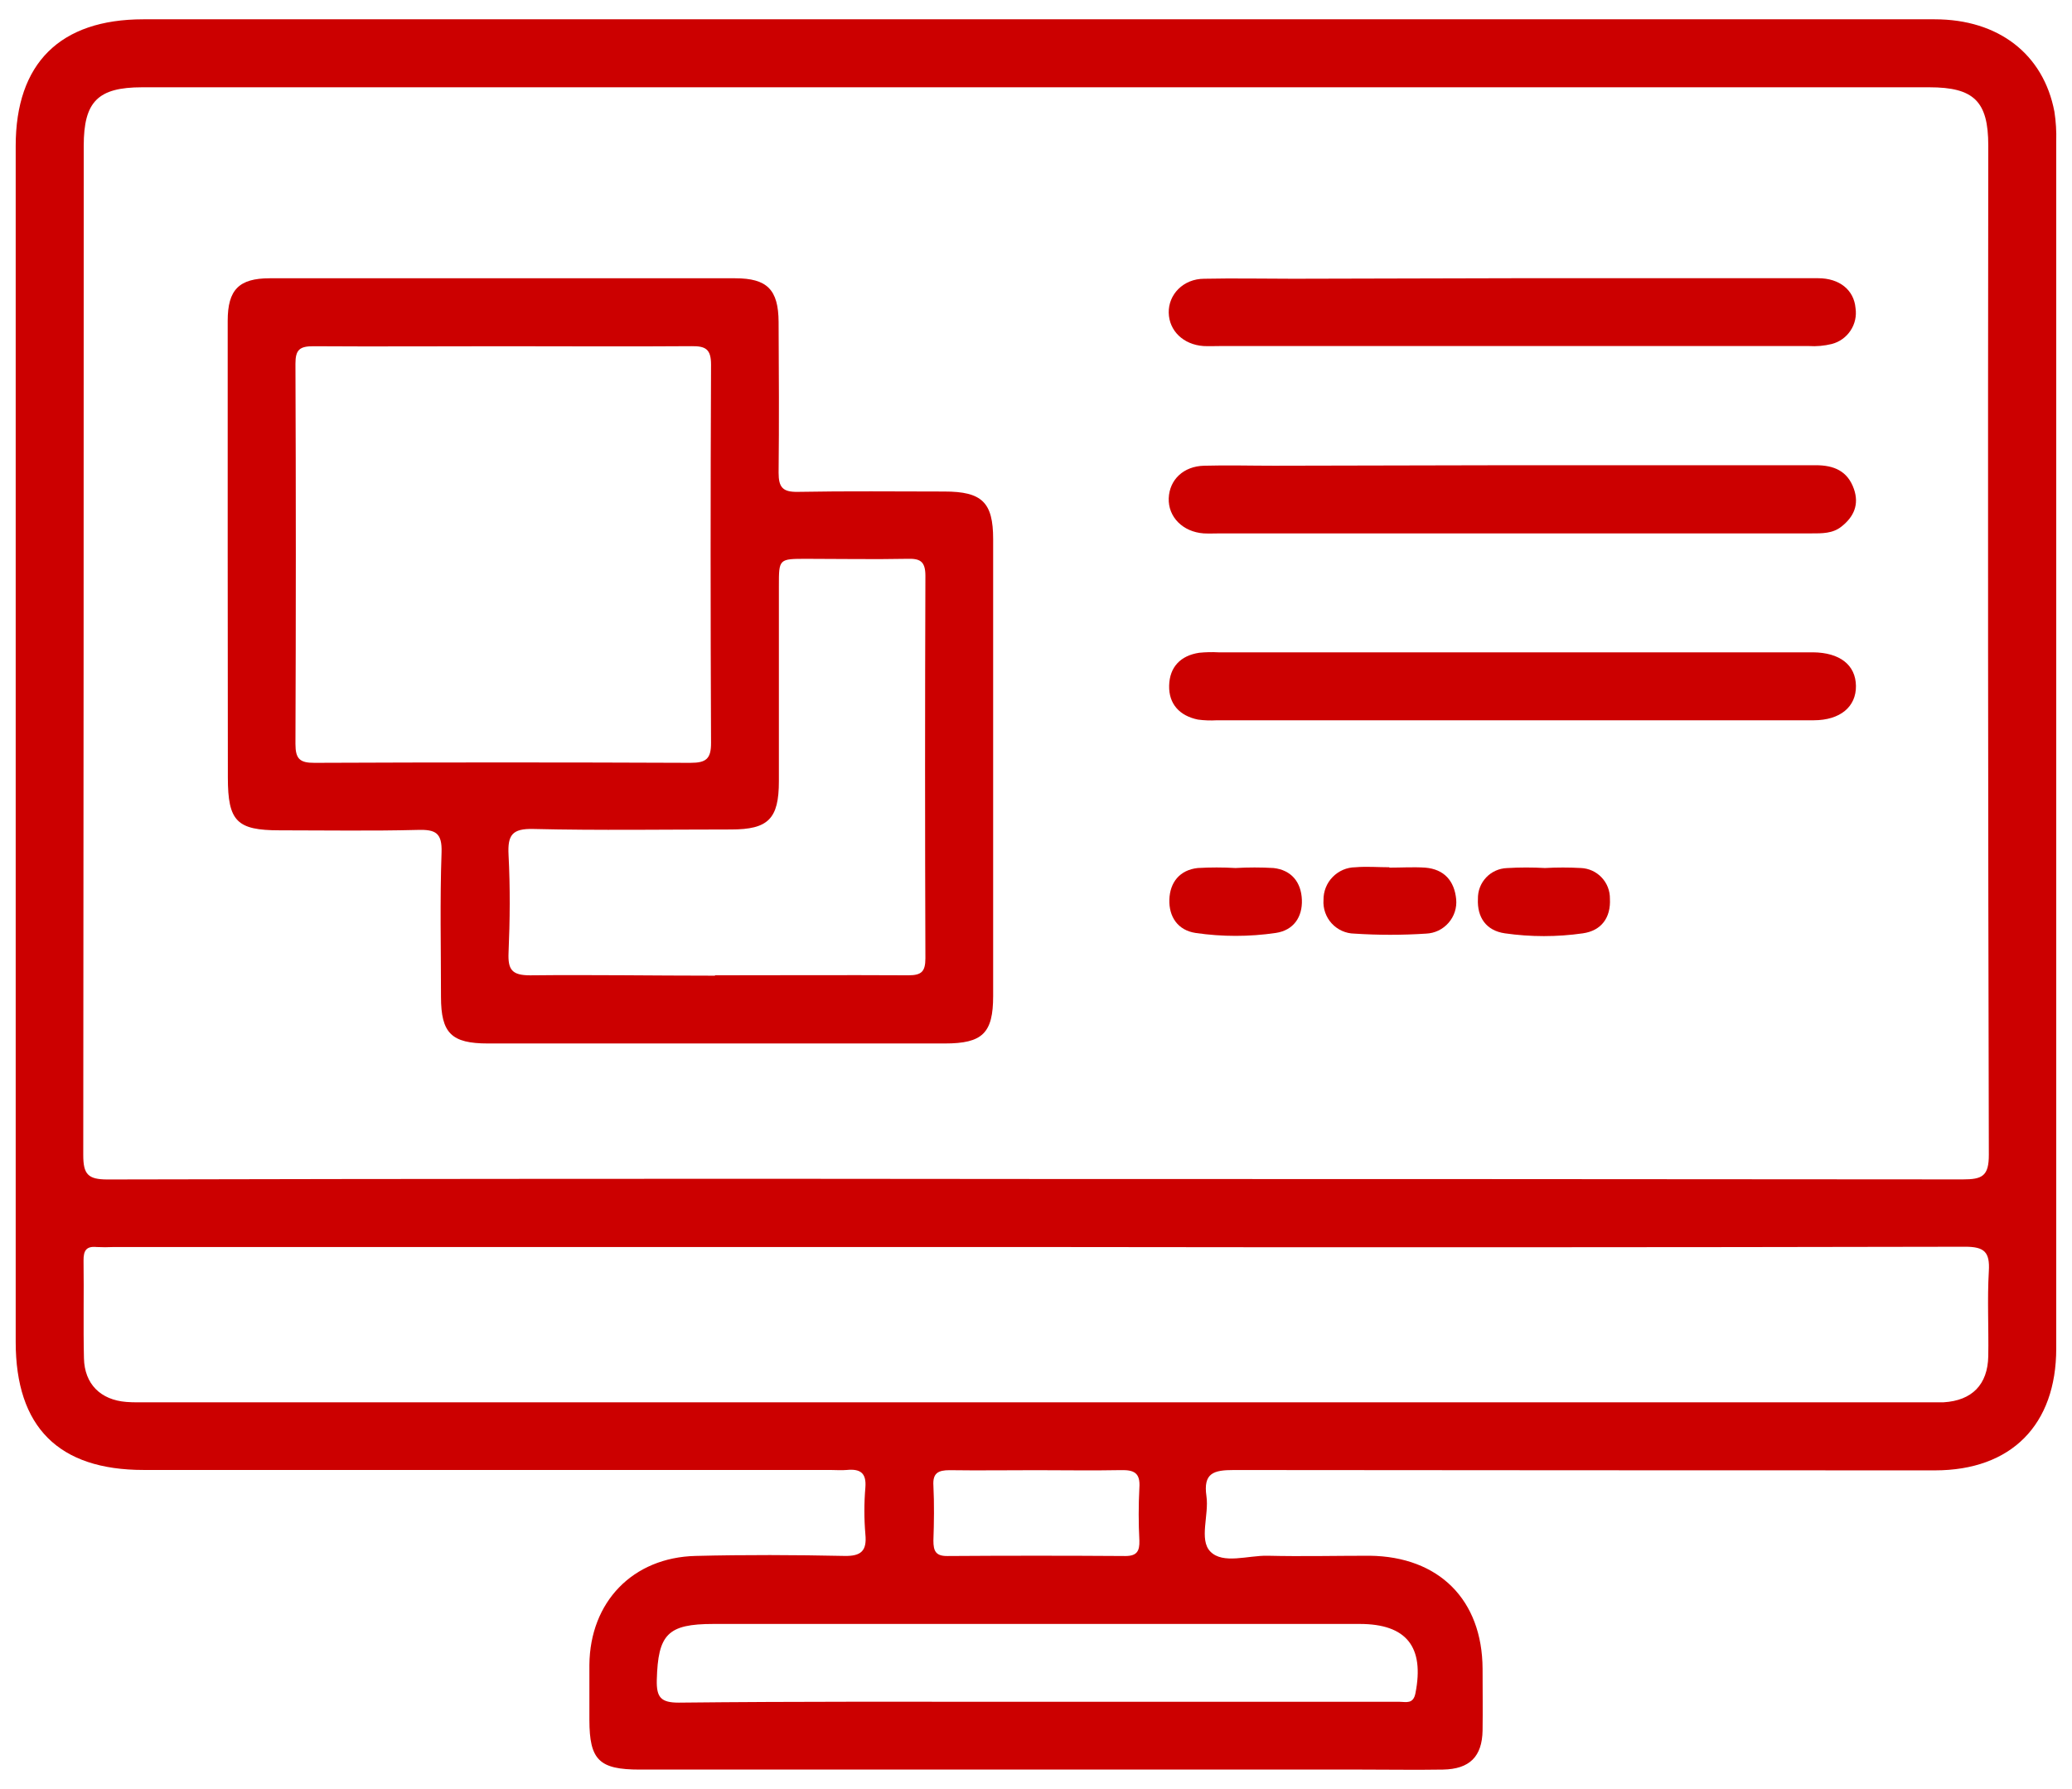
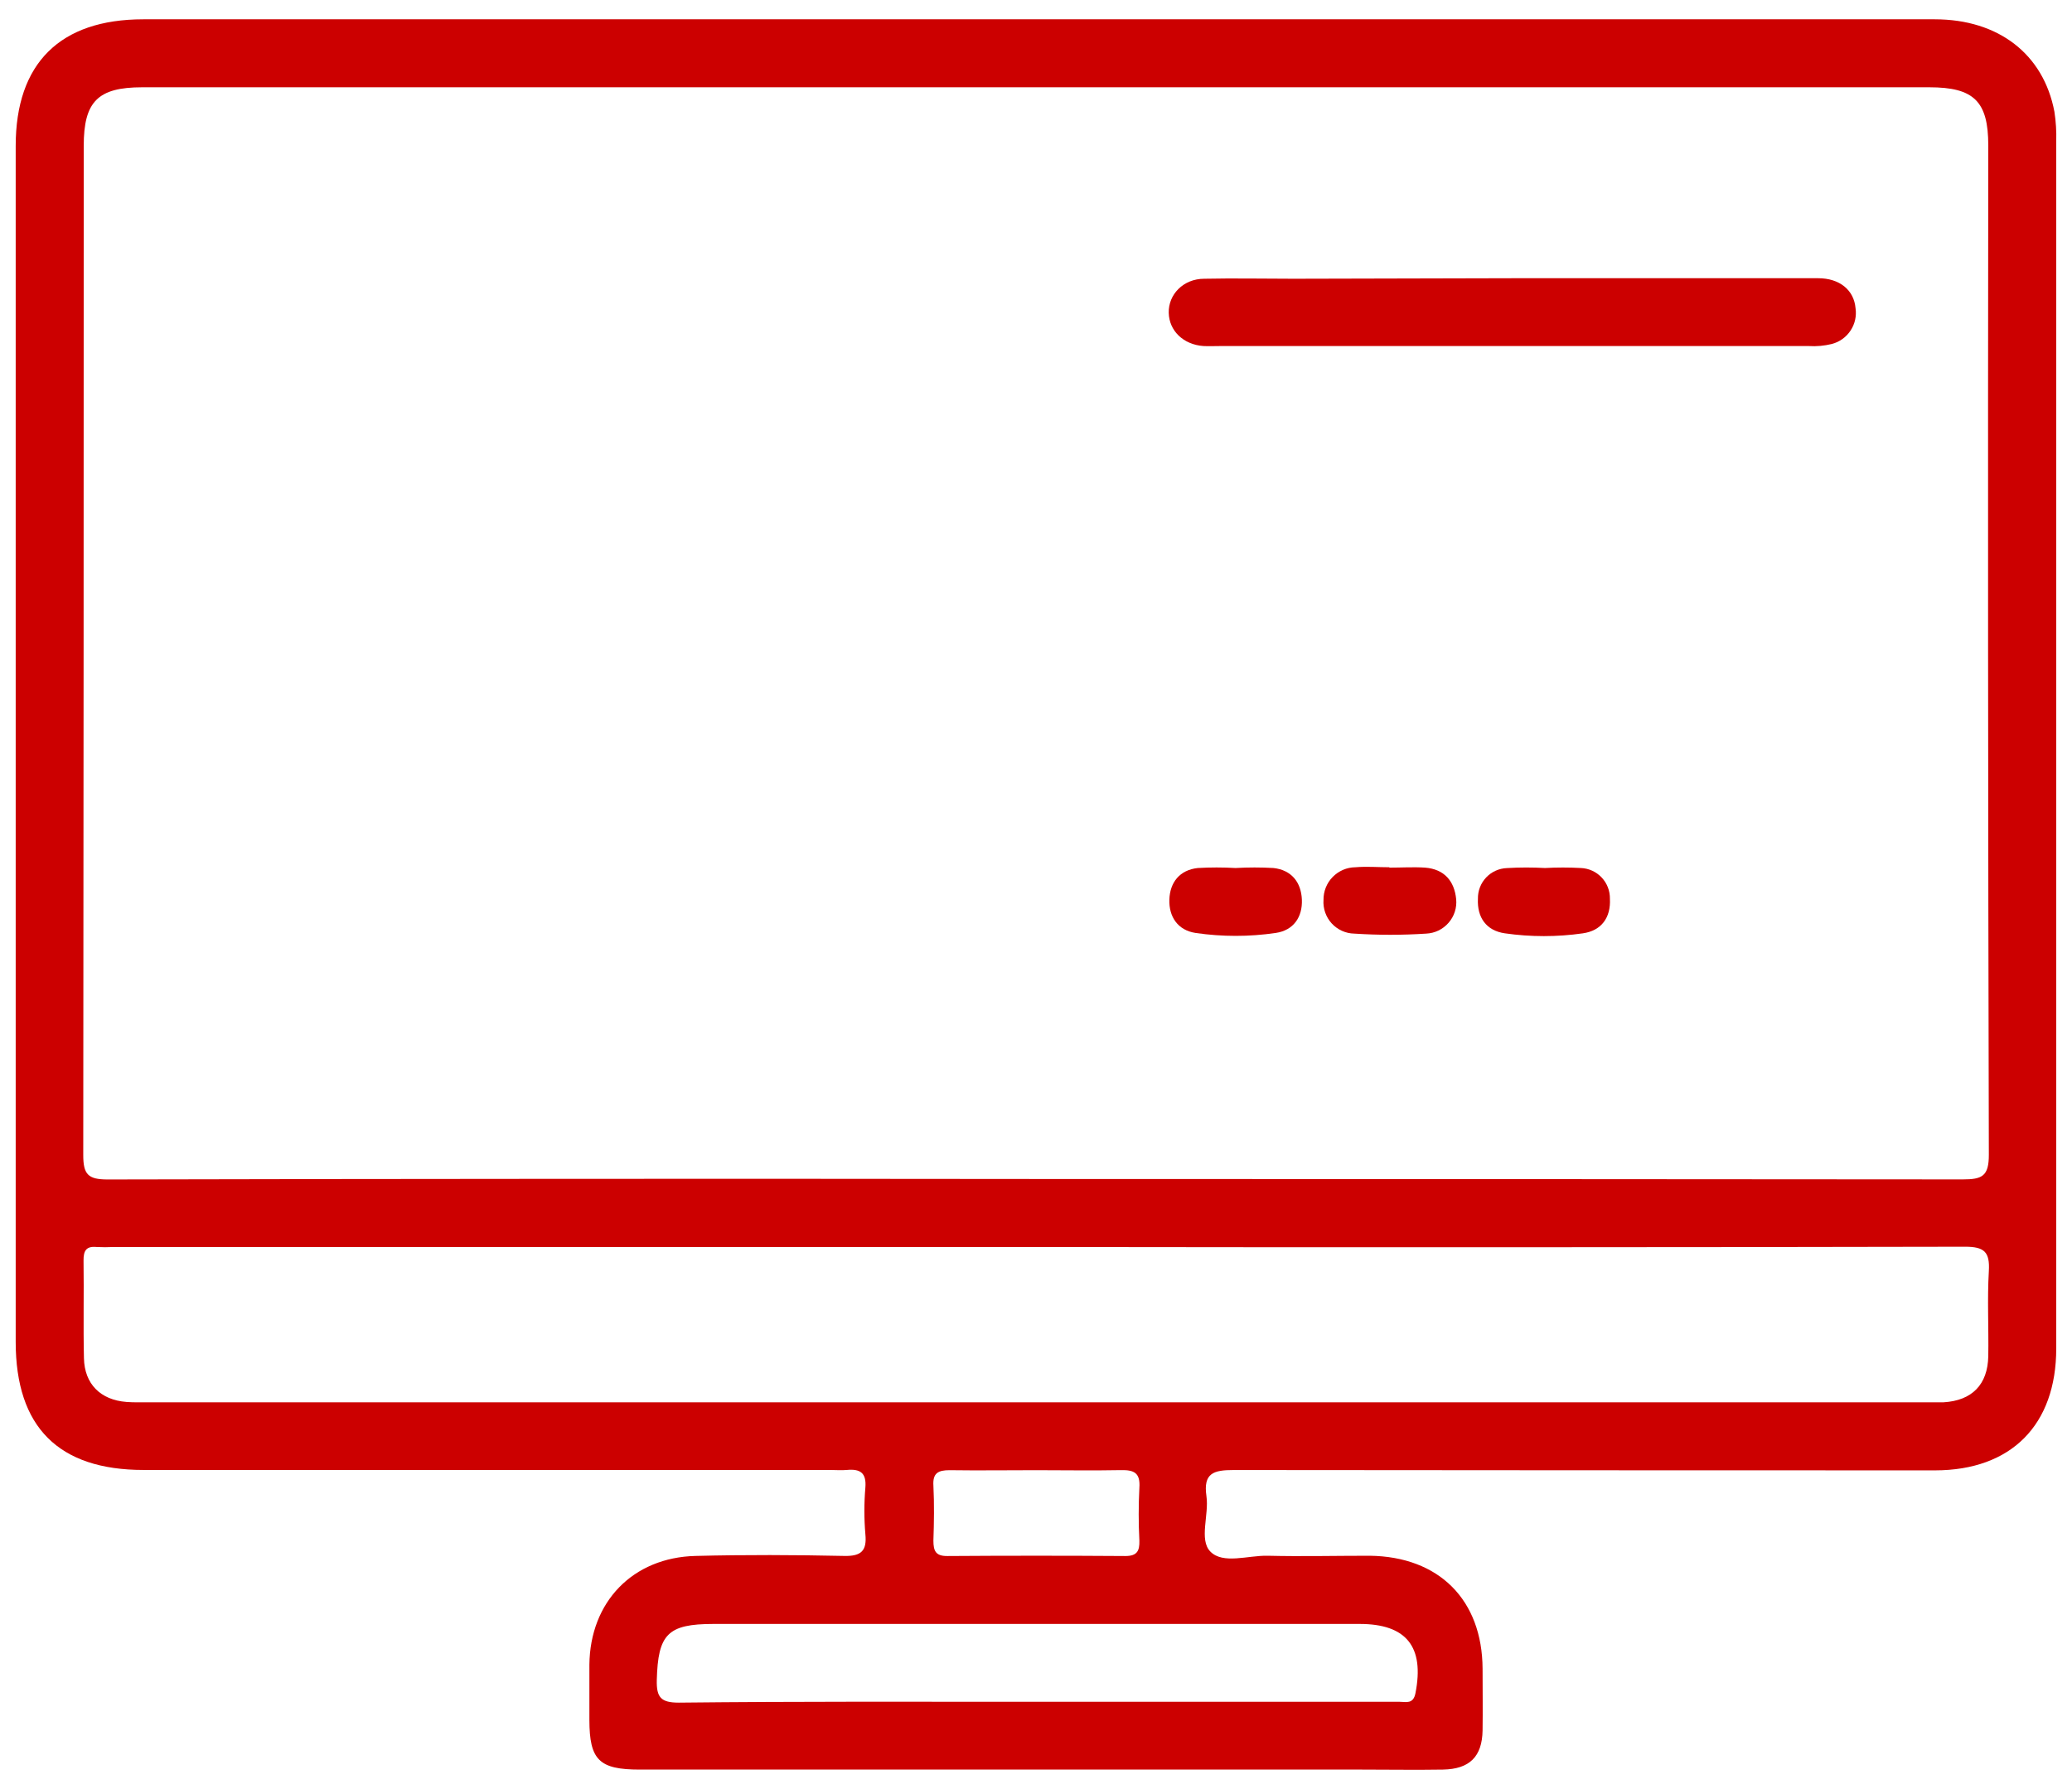
<svg xmlns="http://www.w3.org/2000/svg" width="66" height="57" viewBox="0 0 66 57" fill="none">
  <path d="M32.994 0.615C42.538 0.615 52.083 0.615 61.628 0.615C63.658 0.615 65.093 1.725 65.44 3.56C65.488 3.871 65.507 4.187 65.498 4.502C65.498 17.32 65.498 30.14 65.498 42.96C65.498 45.398 64.066 46.844 61.637 46.846C54.191 46.846 46.745 46.842 39.299 46.835C38.66 46.835 38.322 46.929 38.429 47.667C38.516 48.263 38.187 49.054 38.552 49.431C38.954 49.846 39.752 49.552 40.377 49.566C41.46 49.592 42.544 49.566 43.627 49.566C45.839 49.592 47.215 50.973 47.225 53.167C47.225 53.822 47.234 54.476 47.225 55.131C47.211 55.964 46.814 56.364 45.962 56.379C45.109 56.393 44.246 56.379 43.389 56.379H20.379C19.084 56.379 18.776 56.074 18.774 54.797C18.774 54.21 18.774 53.623 18.774 53.037C18.794 51.038 20.153 49.621 22.157 49.572C23.735 49.532 25.317 49.539 26.895 49.572C27.437 49.584 27.617 49.404 27.565 48.88C27.523 48.385 27.523 47.888 27.565 47.393C27.603 46.92 27.395 46.793 26.976 46.833C26.796 46.849 26.615 46.833 26.435 46.833H4.573C1.865 46.833 0.5 45.466 0.5 42.752V4.65C0.5 2.018 1.912 0.615 4.564 0.615H32.994ZM33.005 37.563C42.843 37.563 52.681 37.568 62.52 37.576C63.139 37.576 63.353 37.473 63.351 36.787C63.325 26.074 63.319 15.356 63.333 4.634C63.333 3.231 62.878 2.781 61.457 2.781H4.528C3.118 2.781 2.667 3.235 2.667 4.647C2.667 15.359 2.662 26.077 2.652 36.8C2.652 37.413 2.802 37.578 3.425 37.578C13.284 37.556 23.145 37.551 33.005 37.563ZM33.005 39.73H3.62C3.44 39.739 3.259 39.739 3.078 39.73C2.746 39.697 2.658 39.847 2.661 40.161C2.676 41.198 2.65 42.236 2.674 43.274C2.692 44.097 3.205 44.603 4.028 44.666C4.254 44.684 4.479 44.677 4.705 44.677H61.301C61.504 44.677 61.708 44.677 61.91 44.677C62.813 44.623 63.316 44.116 63.333 43.209C63.349 42.303 63.298 41.404 63.351 40.501C63.387 39.889 63.212 39.719 62.585 39.721C52.722 39.741 42.86 39.744 32.998 39.73H33.005ZM33.005 54.219H41.13C42.28 54.219 43.43 54.219 44.58 54.219C44.783 54.219 45.016 54.304 45.086 53.949C45.378 52.472 44.804 51.739 43.311 51.739H22.726C21.264 51.739 20.96 52.069 20.921 53.524C20.908 54.078 21.051 54.246 21.621 54.246C25.415 54.205 29.203 54.218 32.991 54.219H33.005ZM33.014 46.84C32.092 46.84 31.169 46.853 30.248 46.84C29.887 46.84 29.706 46.93 29.732 47.331C29.761 47.914 29.752 48.501 29.732 49.084C29.732 49.415 29.806 49.579 30.178 49.575C32.067 49.562 33.957 49.562 35.847 49.575C36.217 49.575 36.302 49.415 36.293 49.086C36.264 48.525 36.264 47.962 36.293 47.4C36.327 46.929 36.127 46.829 35.708 46.838C34.8 46.856 33.901 46.84 33 46.84H33.014Z" fill="#CC0000" />
-   <path d="M7.253 17.666C7.253 15.186 7.253 12.704 7.253 10.22C7.253 9.229 7.614 8.866 8.593 8.866C13.534 8.866 18.476 8.866 23.418 8.866C24.436 8.866 24.794 9.227 24.801 10.255C24.81 11.858 24.819 13.46 24.801 15.061C24.801 15.532 24.936 15.678 25.411 15.671C26.968 15.642 28.524 15.659 30.082 15.66C31.281 15.66 31.635 16.005 31.635 17.177C31.635 22.03 31.635 26.883 31.635 31.733C31.635 32.916 31.297 33.245 30.097 33.245H15.54C14.379 33.245 14.049 32.916 14.047 31.766C14.047 30.231 14.011 28.696 14.065 27.163C14.087 26.53 13.87 26.425 13.307 26.441C11.841 26.479 10.373 26.454 8.907 26.454C7.542 26.454 7.26 26.165 7.258 24.777L7.253 17.666ZM16.004 11.031C13.998 11.031 11.991 11.044 9.983 11.031C9.55 11.031 9.409 11.138 9.411 11.591C9.427 15.627 9.427 19.663 9.411 23.701C9.411 24.177 9.548 24.307 10.019 24.304C14.012 24.287 18.004 24.287 21.995 24.304C22.495 24.304 22.652 24.174 22.649 23.663C22.631 19.647 22.631 15.632 22.649 11.618C22.649 11.125 22.479 11.024 22.028 11.029C20.02 11.044 18.012 11.031 16.004 11.031ZM22.775 31.073C24.83 31.073 26.883 31.062 28.936 31.073C29.349 31.073 29.477 30.959 29.477 30.531C29.463 26.47 29.463 22.408 29.477 18.345C29.477 17.869 29.297 17.789 28.878 17.804C27.818 17.825 26.756 17.804 25.697 17.804C24.81 17.804 24.81 17.804 24.81 18.659C24.81 20.736 24.81 22.812 24.81 24.889C24.81 26.089 24.472 26.427 23.288 26.427C21.188 26.427 19.088 26.461 16.992 26.411C16.308 26.393 16.167 26.609 16.199 27.238C16.253 28.274 16.244 29.316 16.199 30.352C16.176 30.894 16.306 31.074 16.889 31.074C18.848 31.053 20.813 31.085 22.775 31.085V31.073Z" fill="#CC0000" />
-   <path d="M48.161 14.822C51.386 14.822 54.612 14.822 57.837 14.822C58.415 14.822 58.853 15.003 59.054 15.581C59.224 16.072 59.054 16.463 58.66 16.774C58.379 17.002 58.035 16.994 57.694 16.994H38.884C38.703 16.994 38.523 17.003 38.342 16.994C37.676 16.947 37.205 16.469 37.228 15.873C37.252 15.277 37.703 14.855 38.351 14.838C39.093 14.817 39.839 14.838 40.583 14.838L48.161 14.822Z" fill="#CC0000" />
-   <path d="M48.17 22.948H38.764C38.562 22.96 38.359 22.953 38.158 22.926C37.577 22.807 37.226 22.431 37.241 21.843C37.255 21.254 37.602 20.887 38.199 20.797C38.402 20.777 38.605 20.772 38.808 20.783H57.752C58.604 20.792 59.109 21.185 59.118 21.852C59.127 22.518 58.616 22.946 57.777 22.948C55.567 22.948 53.357 22.948 51.147 22.948H48.17Z" fill="#CC0000" />
  <path d="M48.238 8.864C51.463 8.864 54.688 8.864 57.914 8.864C58.593 8.864 59.055 9.238 59.105 9.818C59.142 10.067 59.086 10.322 58.946 10.532C58.807 10.743 58.595 10.895 58.351 10.959C58.111 11.018 57.863 11.041 57.616 11.025C54.955 11.025 52.293 11.025 49.632 11.025H38.874C38.694 11.025 38.513 11.034 38.333 11.025C37.694 10.979 37.24 10.54 37.228 9.964C37.215 9.388 37.686 8.881 38.36 8.881C39.306 8.861 40.254 8.881 41.202 8.881L48.238 8.864Z" fill="#CC0000" />
  <path d="M39.355 27.655C39.758 27.632 40.163 27.632 40.566 27.655C41.142 27.72 41.447 28.113 41.469 28.664C41.491 29.215 41.206 29.641 40.635 29.724C39.789 29.848 38.93 29.848 38.084 29.724C37.517 29.639 37.23 29.207 37.248 28.66C37.266 28.113 37.577 27.718 38.151 27.655C38.552 27.632 38.954 27.632 39.355 27.655Z" fill="#CC0000" />
  <path d="M44.252 27.643C44.633 27.643 45.018 27.618 45.397 27.643C46.002 27.692 46.327 28.066 46.384 28.649C46.397 28.785 46.382 28.921 46.34 29.05C46.298 29.18 46.23 29.299 46.14 29.402C46.051 29.504 45.942 29.588 45.819 29.647C45.697 29.706 45.563 29.739 45.428 29.745C44.666 29.795 43.903 29.795 43.142 29.745C43.005 29.743 42.871 29.713 42.747 29.657C42.623 29.601 42.511 29.52 42.419 29.42C42.327 29.32 42.257 29.202 42.212 29.073C42.167 28.945 42.148 28.808 42.158 28.673C42.156 28.537 42.181 28.403 42.231 28.277C42.281 28.152 42.355 28.037 42.45 27.941C42.544 27.844 42.657 27.767 42.781 27.713C42.905 27.66 43.039 27.632 43.174 27.631C43.535 27.6 43.896 27.631 44.258 27.631L44.252 27.643Z" fill="#CC0000" />
  <path d="M49.213 27.655C49.594 27.634 49.975 27.634 50.356 27.655C50.608 27.665 50.845 27.773 51.018 27.957C51.191 28.14 51.285 28.383 51.281 28.635C51.313 29.233 51.012 29.652 50.419 29.736C49.596 29.854 48.76 29.854 47.937 29.736C47.345 29.652 47.047 29.233 47.077 28.635C47.072 28.383 47.166 28.139 47.339 27.956C47.512 27.773 47.75 27.666 48.002 27.657C48.405 27.633 48.81 27.633 49.213 27.655Z" fill="#CC0000" />
</svg>